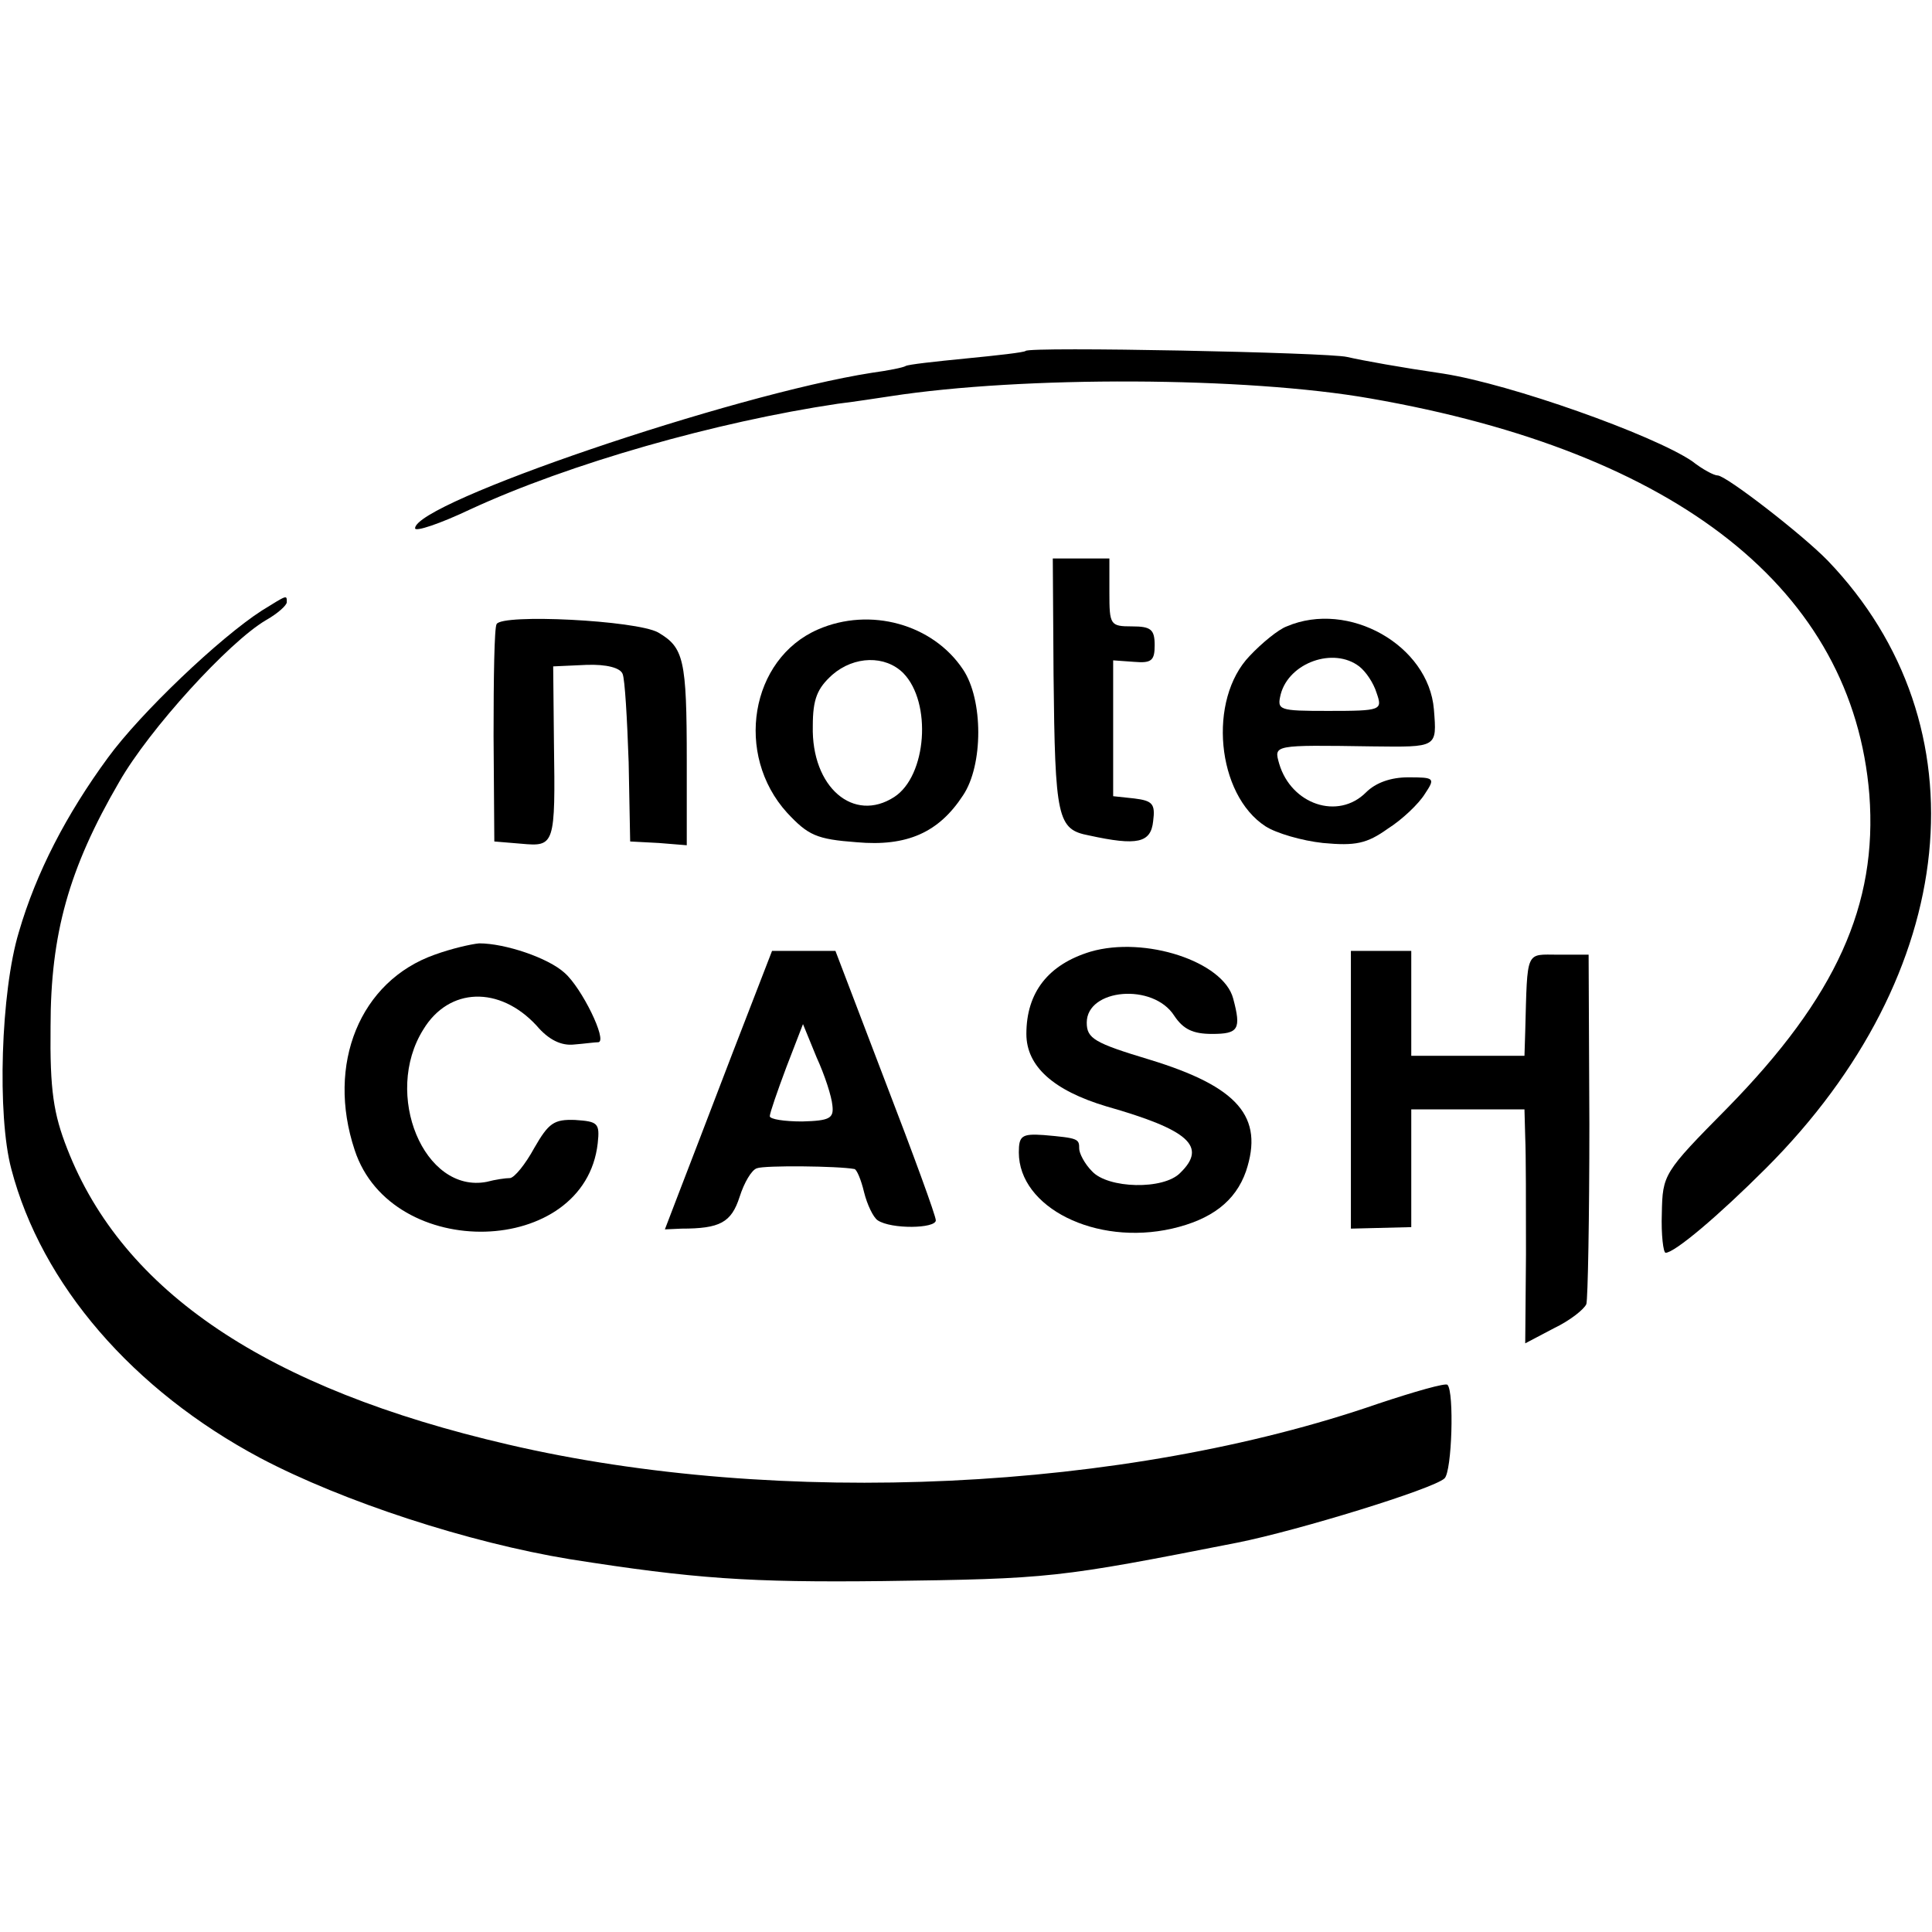
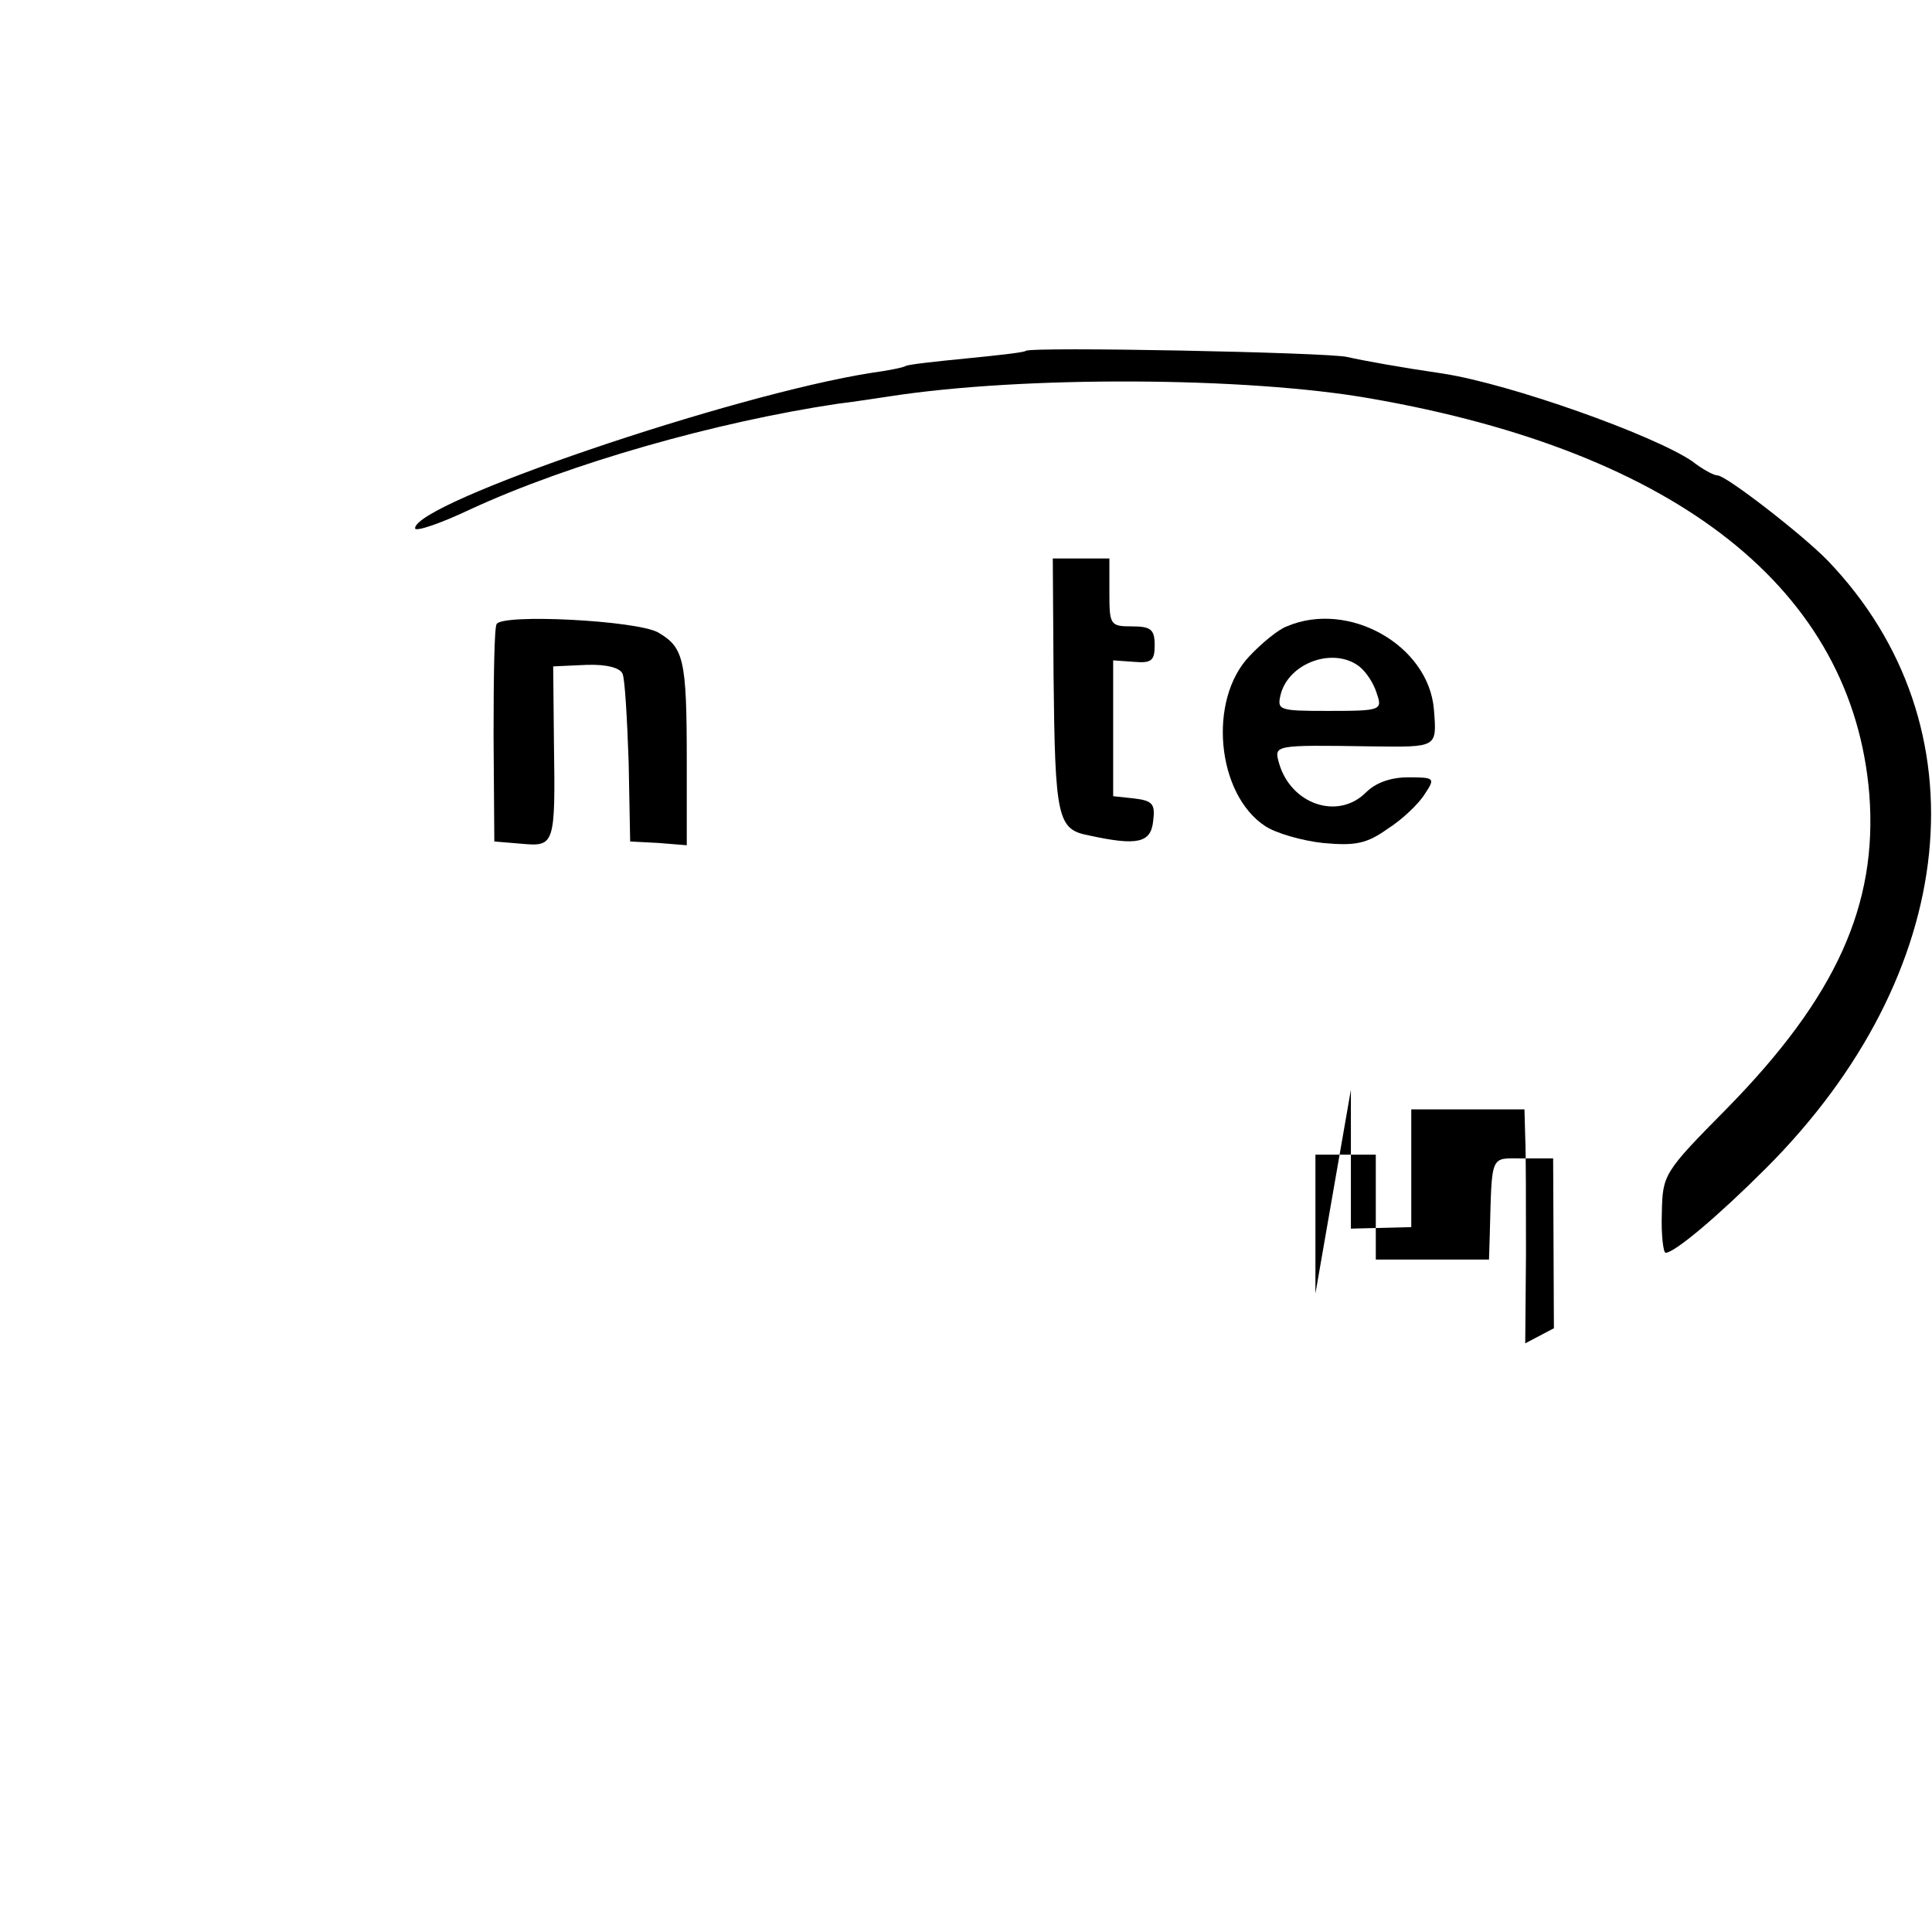
<svg xmlns="http://www.w3.org/2000/svg" version="1.0" width="256pt" height="256pt" viewBox="0 0 256 256" preserveAspectRatio="xMidYMid meet">
  <g transform="translate(0,256) scale(0.1,-0.1)" fill="#000000" stroke="none">
    <path d="M1359 2095 c-2 -2 -38 -6 -79 -10 -41 -4 -77 -8 -80 -10 -3 -2 -23 -6 -45 -9 -185 -29 -605 -172 -605 -206 0 -5 33 6 73 25 132 61 326 116 487 140 25 3 56 8 70 10 175 27 471 26 636 -3 408 -71 639 -254 661 -525 11 -146 -44 -268 -188 -415 -85 -86 -86 -88 -87 -140 -1 -28 2 -52 5 -52 12 0 70 49 133 112 258 258 291 587 82 805 -34 35 -135 113 -146 113 -5 0 -20 8 -34 19 -52 35 -240 102 -330 116 -55 8 -105 17 -127 22 -24 6 -421 14 -426 8z" />
    <path d="M1396 1666 c2 -191 5 -205 47 -213 64 -14 82 -10 85 19 3 23 -1 27 -25 30 l-28 3 0 90 0 90 28 -2 c23 -2 27 2 27 22 0 21 -5 25 -30 25 -29 0 -30 2 -30 45 l0 45 -37 0 -38 0 1 -154z" />
-     <path d="M347 1751 c-56 -36 -161 -136 -204 -195 -55 -75 -95 -152 -118 -231 -24 -79 -29 -243 -10 -314 40 -153 161 -293 330 -383 110 -58 276 -112 410 -134 165 -26 238 -31 415 -29 223 3 231 4 470 51 80 16 259 71 274 85 10 9 13 115 4 124 -2 3 -44 -9 -92 -25 -335 -116 -793 -138 -1153 -54 -319 74 -510 202 -584 392 -18 46 -23 77 -22 162 0 122 24 209 91 324 40 70 145 185 194 214 16 9 28 20 28 24 0 10 1 10 -33 -11z" />
    <path d="M658 1733 c-3 -5 -4 -71 -4 -148 l1 -140 36 -3 c44 -4 45 -2 43 134 l-1 101 44 2 c27 1 45 -4 48 -12 3 -7 6 -59 8 -117 l2 -105 38 -2 37 -3 0 112 c0 135 -4 150 -38 170 -29 16 -207 25 -214 11z" />
-     <path d="M1084 1726 c-90 -39 -111 -166 -41 -243 28 -30 39 -35 92 -39 67 -6 109 13 141 62 27 40 27 127 0 167 -40 60 -123 83 -192 53z m113 -58 c38 -39 31 -136 -12 -164 -54 -35 -110 13 -108 94 0 36 6 50 26 68 29 25 70 26 94 2z" />
    <path d="M1705 1730 c-11 -4 -33 -22 -49 -39 -56 -58 -44 -184 21 -226 14 -9 48 -19 76 -22 43 -4 58 -1 86 19 19 12 41 33 49 46 14 21 13 22 -22 22 -23 0 -43 -7 -56 -20 -37 -37 -99 -16 -115 38 -7 25 -9 25 123 23 87 -1 86 -2 82 49 -7 85 -113 145 -195 110z m96 -53 c9 -7 19 -22 23 -35 8 -23 7 -24 -64 -24 -66 0 -68 1 -63 22 11 42 70 63 104 37z" />
-     <path d="M576 1295 c-99 -35 -144 -145 -106 -259 49 -149 305 -142 322 9 3 27 0 29 -30 31 -28 1 -35 -4 -54 -37 -12 -22 -26 -39 -32 -40 -6 0 -20 -2 -31 -5 -83 -16 -138 116 -84 202 34 56 101 58 150 5 16 -19 33 -27 50 -25 13 1 27 3 32 3 12 2 -22 72 -45 92 -22 20 -79 39 -113 39 -11 -1 -37 -7 -59 -15z" />
-     <path d="M1445 1299 c-56 -17 -85 -54 -85 -109 0 -43 36 -75 106 -96 109 -31 134 -53 98 -88 -22 -23 -96 -21 -117 2 -10 10 -17 24 -17 30 0 13 -1 14 -47 18 -29 2 -33 -1 -33 -23 0 -73 102 -124 203 -101 52 12 84 36 98 76 24 72 -10 112 -128 148 -73 22 -83 28 -83 49 0 45 88 53 116 9 12 -18 25 -24 50 -24 35 0 39 6 28 47 -13 49 -117 83 -189 62z" />
-     <path d="M970 1163 c-29 -76 -61 -159 -71 -185 l-18 -47 22 1 c51 0 66 8 77 42 6 19 16 36 23 38 10 4 108 3 129 -1 3 0 9 -14 13 -31 4 -16 12 -33 18 -37 18 -12 77 -11 77 0 0 6 -30 88 -67 184 l-66 173 -42 0 -42 0 -53 -137z m133 -68 c2 -17 -4 -20 -40 -21 -24 0 -43 3 -43 7 0 4 10 33 22 65 l22 57 18 -44 c11 -24 20 -52 21 -64z" />
-     <path d="M1790 1116 l0 -184 40 1 40 1 0 78 0 78 75 0 75 0 1 -37 c1 -21 1 -91 1 -155 l-1 -118 38 20 c21 10 40 25 43 32 2 7 4 114 4 238 l-1 225 -40 0 c-44 0 -41 8 -44 -102 l-1 -32 -75 0 -75 0 0 70 0 69 -40 0 -40 0 0 -184z" />
+     <path d="M1790 1116 l0 -184 40 1 40 1 0 78 0 78 75 0 75 0 1 -37 c1 -21 1 -91 1 -155 l-1 -118 38 20 l-1 225 -40 0 c-44 0 -41 8 -44 -102 l-1 -32 -75 0 -75 0 0 70 0 69 -40 0 -40 0 0 -184z" />
  </g>
</svg>